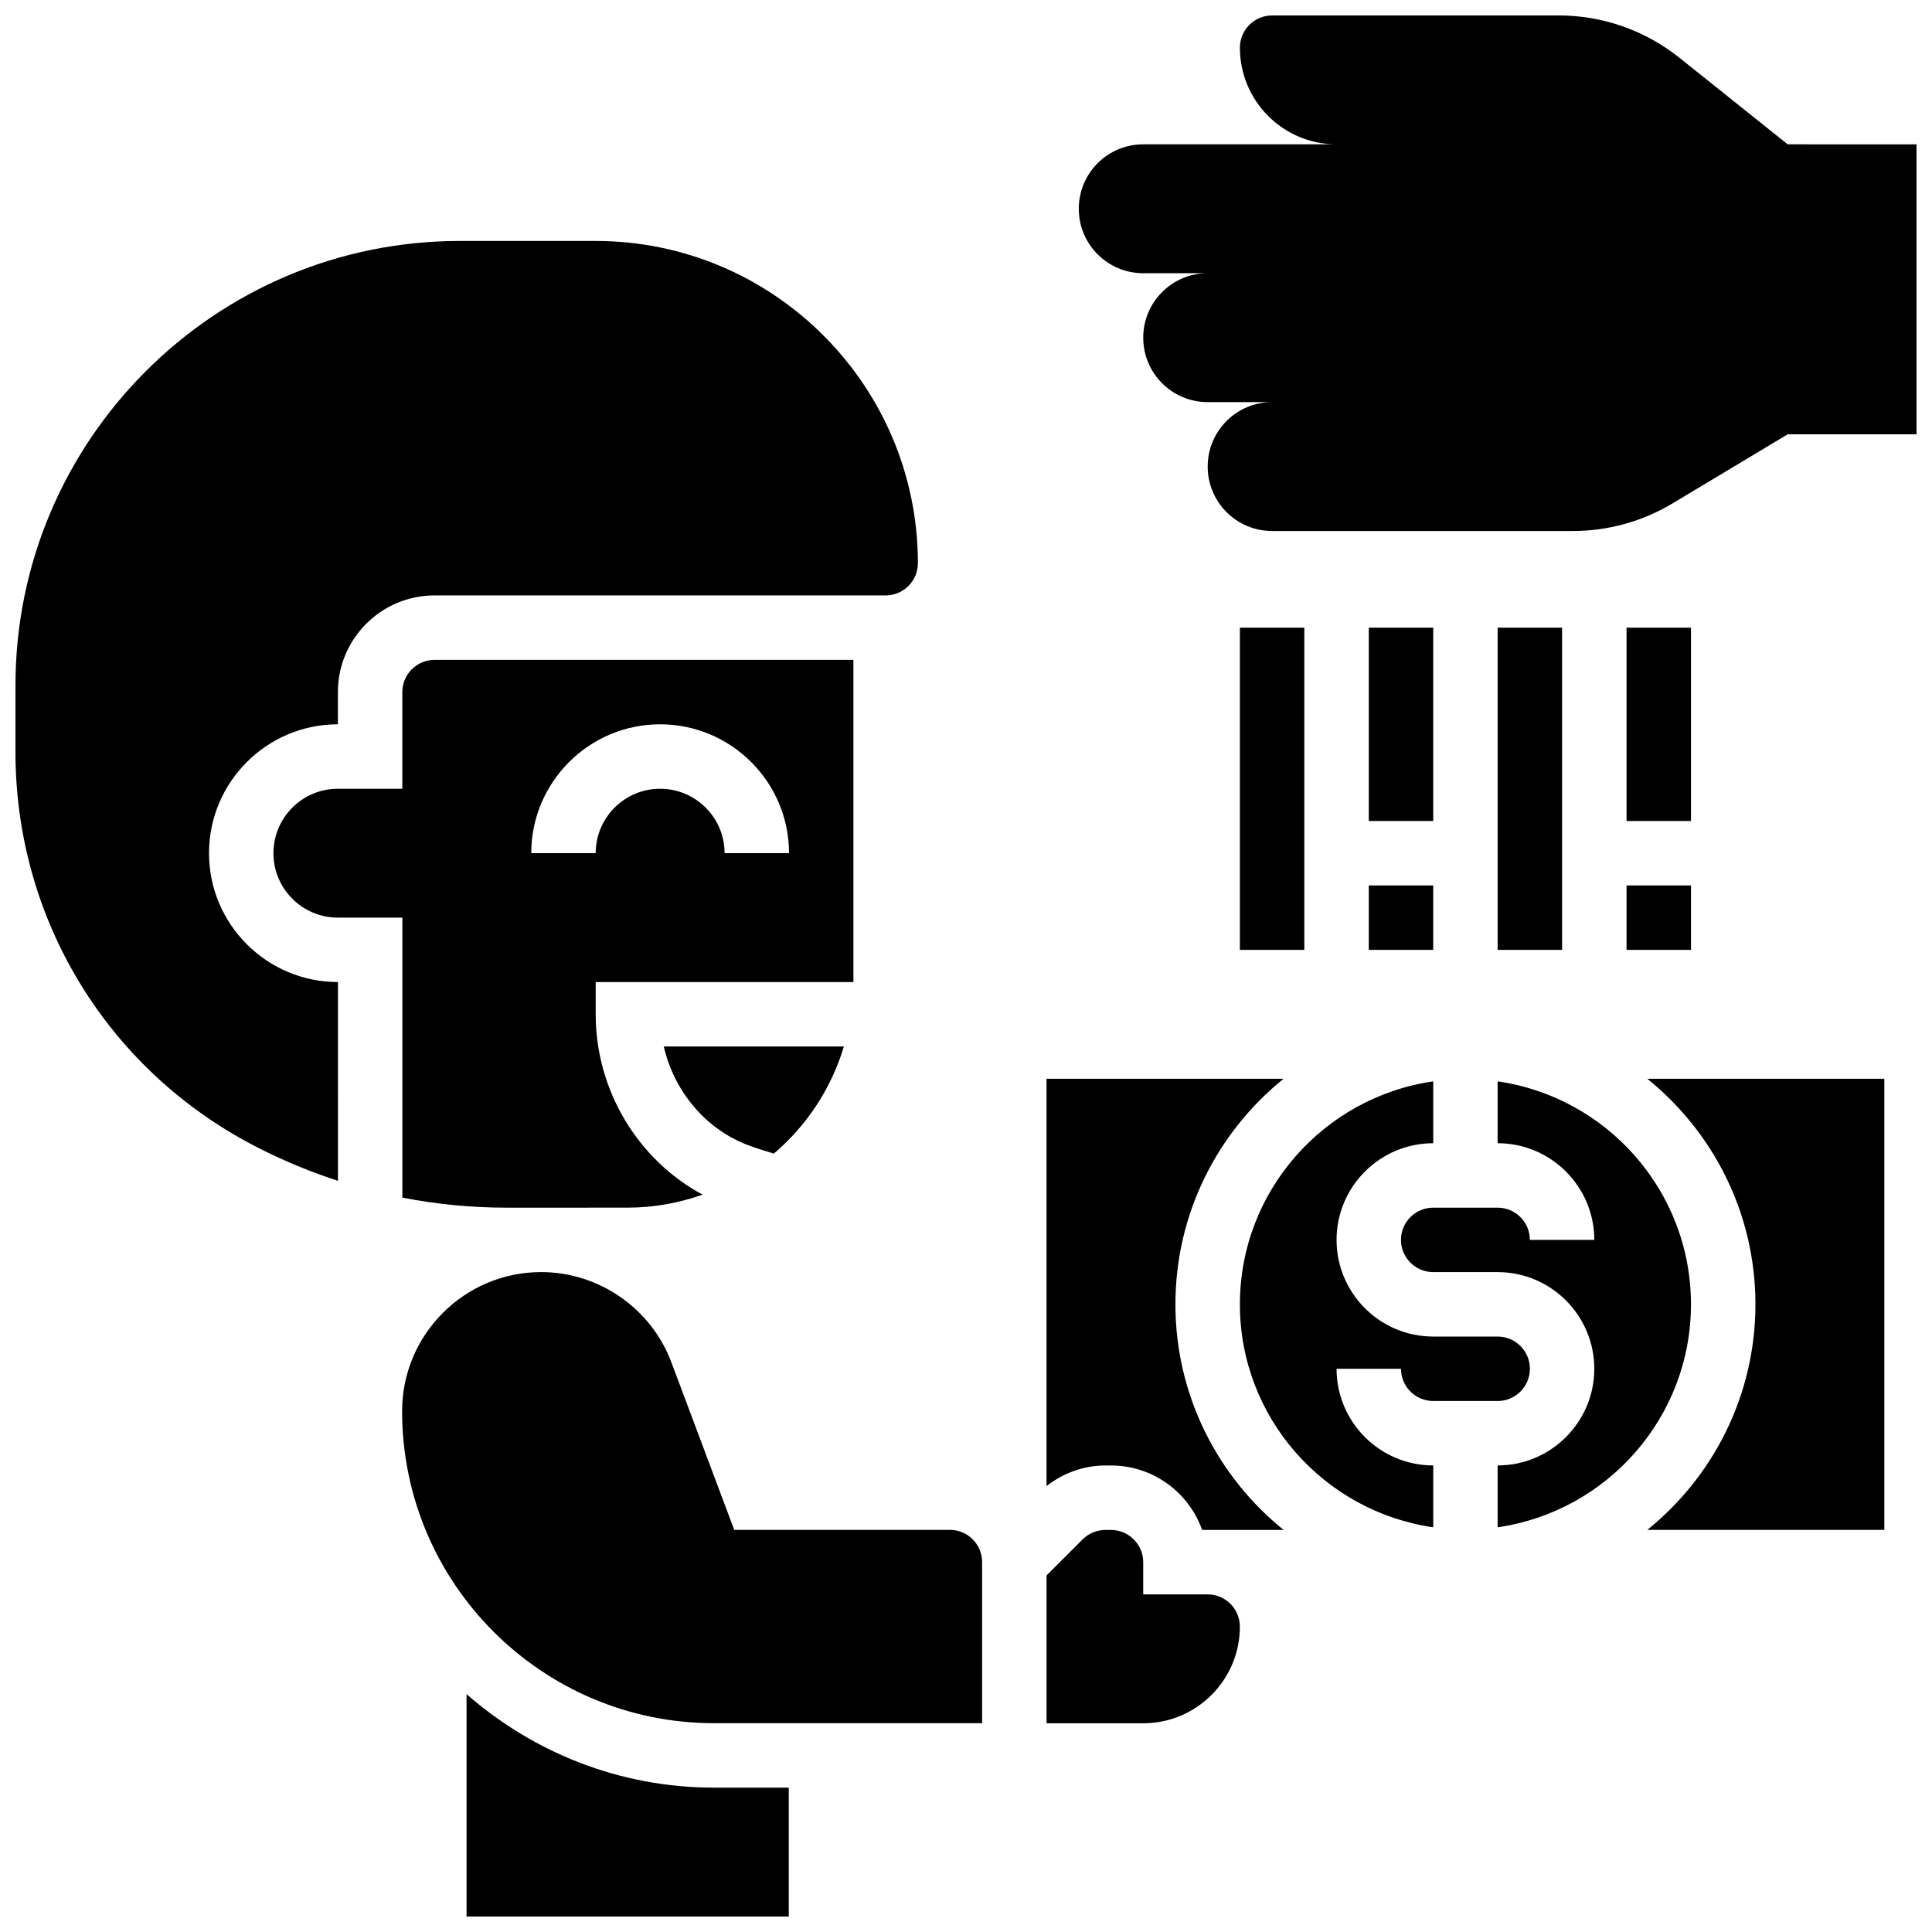
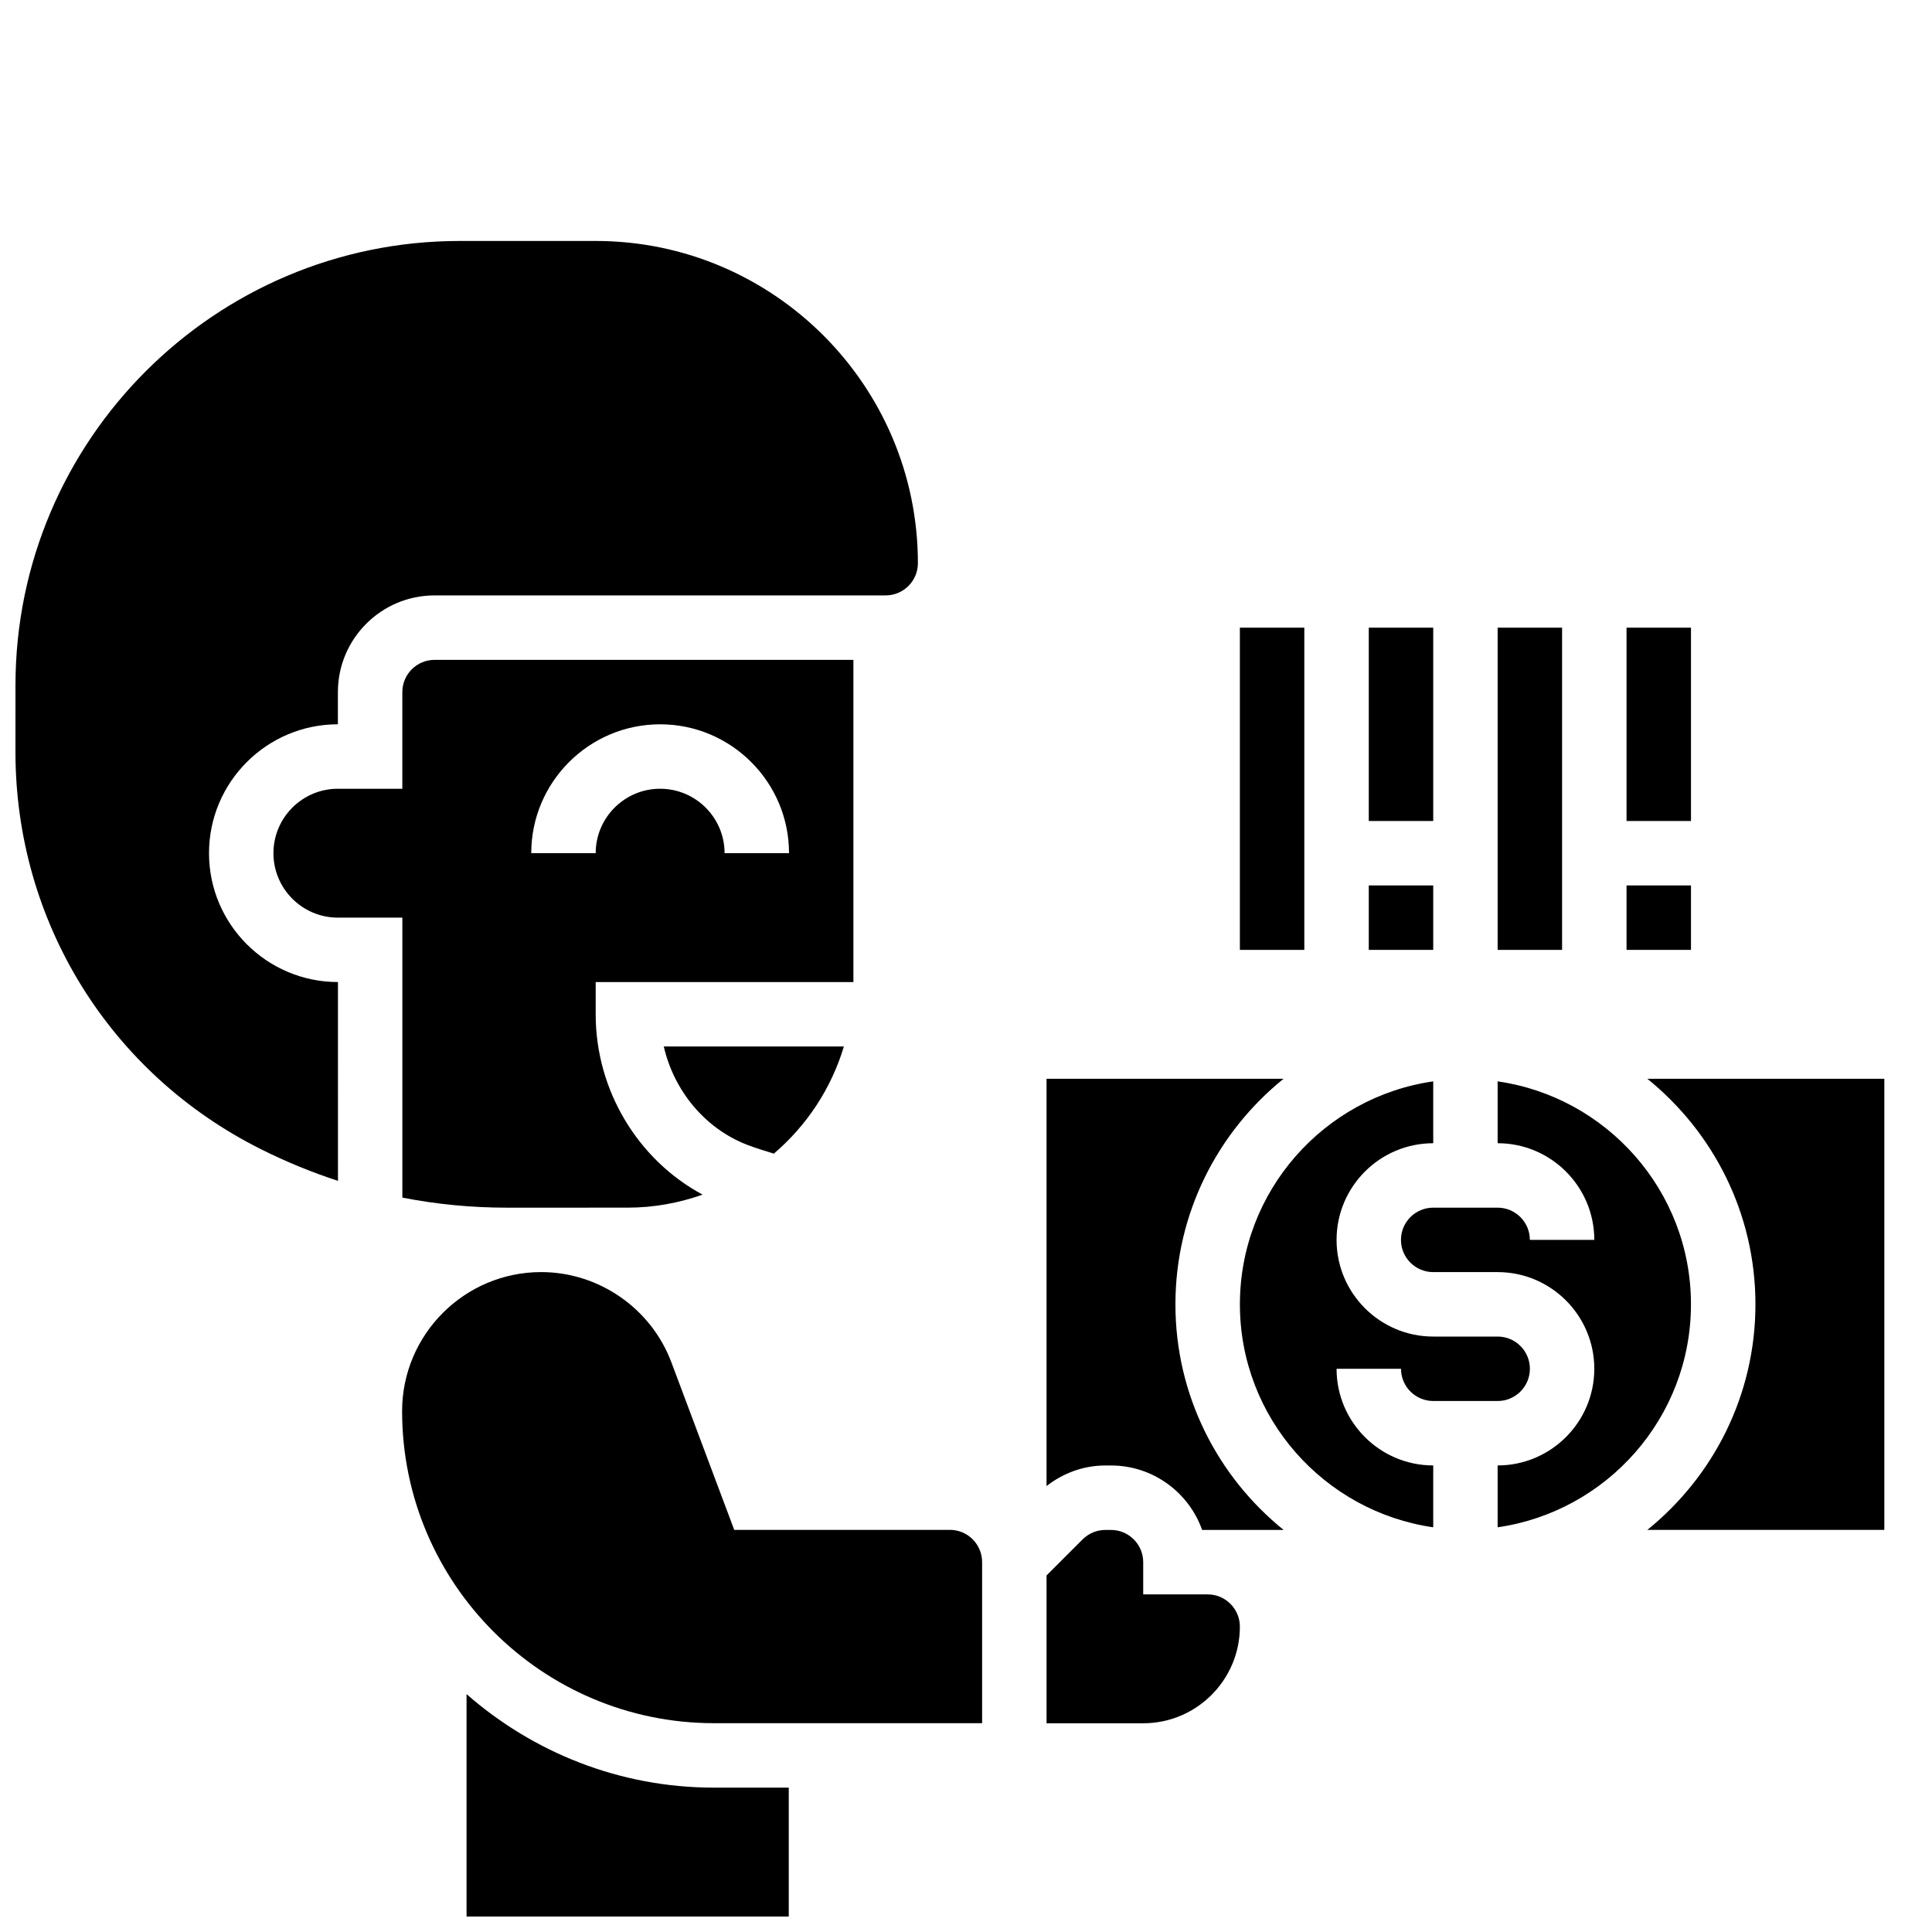
<svg xmlns="http://www.w3.org/2000/svg" width="800px" height="800px" version="1.1" viewBox="144 144 512 512">
  <defs>
    <clipPath id="c">
      <path d="m148.09 207h239.91v250h-239.91z" />
    </clipPath>
    <clipPath id="b">
      <path d="m267 592h87v59.902h-87z" />
    </clipPath>
    <clipPath id="a">
      <path d="m429 148.09h222.9v136.91h-222.9z" />
    </clipPath>
  </defs>
  <path d="m395.73 549.43h-57.152l-16.652-44.395c-5.363-14.312-19.23-23.918-34.508-23.918-20.324 0-36.855 16.539-36.855 36.855 0 45.605 37.078 82.691 82.66 82.691h71.047v-42.695c0-4.715-3.836-8.539-8.539-8.539z" />
  <path d="m523.82 515.28h17.078c4.703 0 8.539-3.824 8.539-8.539 0-4.715-3.836-8.539-8.539-8.539h-17.078c-14.125 0-25.617-11.492-25.617-25.617s11.492-25.617 25.617-25.617v-16.395c-28.922 4.168-51.234 29.043-51.234 59.09 0 30.051 22.312 54.922 51.234 59.09v-16.395c-14.125 0-25.617-11.492-25.617-25.617h17.078c0 4.715 3.832 8.539 8.539 8.539z" />
  <path d="m455.5 489.66c0-24.133 11.203-45.676 28.656-59.773h-62.812v107.93c4.465-3.469 9.863-5.449 15.609-5.449h1.469c11.137 0 20.629 7.141 24.156 17.078h21.594c-17.461-14.098-28.672-35.648-28.672-59.789z" />
  <path d="m464.04 566.53h-17.078v-8.539c0-4.715-3.836-8.539-8.539-8.539h-1.469c-2.281 0-4.422 0.887-6.039 2.492l-9.57 9.566v39.176h25.617c14.125 0 25.617-11.492 25.617-25.617 0-4.711-3.836-8.539-8.539-8.539z" />
  <g clip-path="url(#c)">
    <path d="m199.39 370.1c0-18.836 15.32-34.156 34.156-34.156v-8.539c0-14.125 11.492-25.617 25.617-25.617h119.55c4.703 0 8.539-3.824 8.539-8.539 0-47.086-38.305-85.391-85.391-85.391h-36.02c-64.891 0-117.7 52.789-117.74 117.67l-0.004 17.676c-0.027 44.914 24.91 85.281 65.086 105.36 6.652 3.332 13.457 6.121 20.383 8.375l-0.008-52.688c-18.848 0.004-34.168-15.312-34.168-34.152z" />
  </g>
  <path d="m370.15 318.87h-110.99c-4.703 0-8.539 3.824-8.539 8.539v25.617h-17.078c-9.418 0-17.078 7.66-17.078 17.078 0 9.418 7.66 17.078 17.078 17.078h17.086v74.195c9.074 1.777 18.324 2.668 27.707 2.668h0.051l31.988-0.008c6.949 0 13.602-1.254 19.82-3.449-17.121-9.195-28.332-27.625-28.332-47.785v-8.539h68.297v-85.395zm-34.129 51.234c0-9.418-7.66-17.078-17.078-17.078-9.418 0-17.078 7.66-17.078 17.078h-17.078c0-18.836 15.32-34.156 34.156-34.156 18.836 0 34.156 15.32 34.156 34.156z" />
  <path d="m341.83 447.32c2.332 0.914 4.809 1.641 7.242 2.406 8.676-7.394 15.215-17.207 18.562-28.395h-47.727c2.711 11.719 10.848 21.633 21.922 25.988z" />
  <g clip-path="url(#b)">
    <path d="m267.64 592.96v58.938h85.391v-34.156h-19.812c-25.109 0-48.02-9.402-65.578-24.781z" />
  </g>
  <path d="m540.89 430.57v16.395c14.125 0 25.617 11.492 25.617 25.617h-17.078c0-4.715-3.836-8.539-8.539-8.539h-17.078c-4.703 0-8.539 3.824-8.539 8.539 0 4.715 3.836 8.539 8.539 8.539h17.078c14.125 0 25.617 11.492 25.617 25.617s-11.492 25.617-25.617 25.617v16.395c28.922-4.168 51.234-29.043 51.234-59.09 0-30.051-22.312-54.926-51.234-59.09z" />
  <path d="m609.21 489.66c0 24.133-11.203 45.684-28.656 59.781l62.812-0.008v-119.55h-62.812c17.453 14.098 28.656 35.641 28.656 59.773z" />
  <g clip-path="url(#a)">
-     <path d="m617.75 182.25-28.664-22.926c-9.078-7.269-20.367-11.23-32.008-11.23h-75.953c-4.715 0-8.539 3.824-8.539 8.539 0 14.148 11.469 25.617 25.617 25.617h-51.234c-9.438 0-17.078 7.641-17.078 17.078s7.641 17.078 17.078 17.078h17.078c-9.438 0-17.078 7.641-17.078 17.078s7.641 17.078 17.078 17.078h17.078c-9.438 0-17.078 7.641-17.078 17.078s7.641 17.078 17.078 17.078h79.738c9.281 0 18.395-2.527 26.359-7.301l30.527-18.316h34.156v-76.852z" />
-   </g>
+     </g>
  <path d="m472.58 310.34h17.078v85.391h-17.078z" />
  <path d="m506.74 378.65h17.078v17.078h-17.078z" />
  <path d="m506.74 310.34h17.078v51.234h-17.078z" />
  <path d="m575.05 378.65h17.078v17.078h-17.078z" />
  <path d="m575.05 310.34h17.078v51.234h-17.078z" />
  <path d="m540.89 310.34h17.078v85.391h-17.078z" />
</svg>